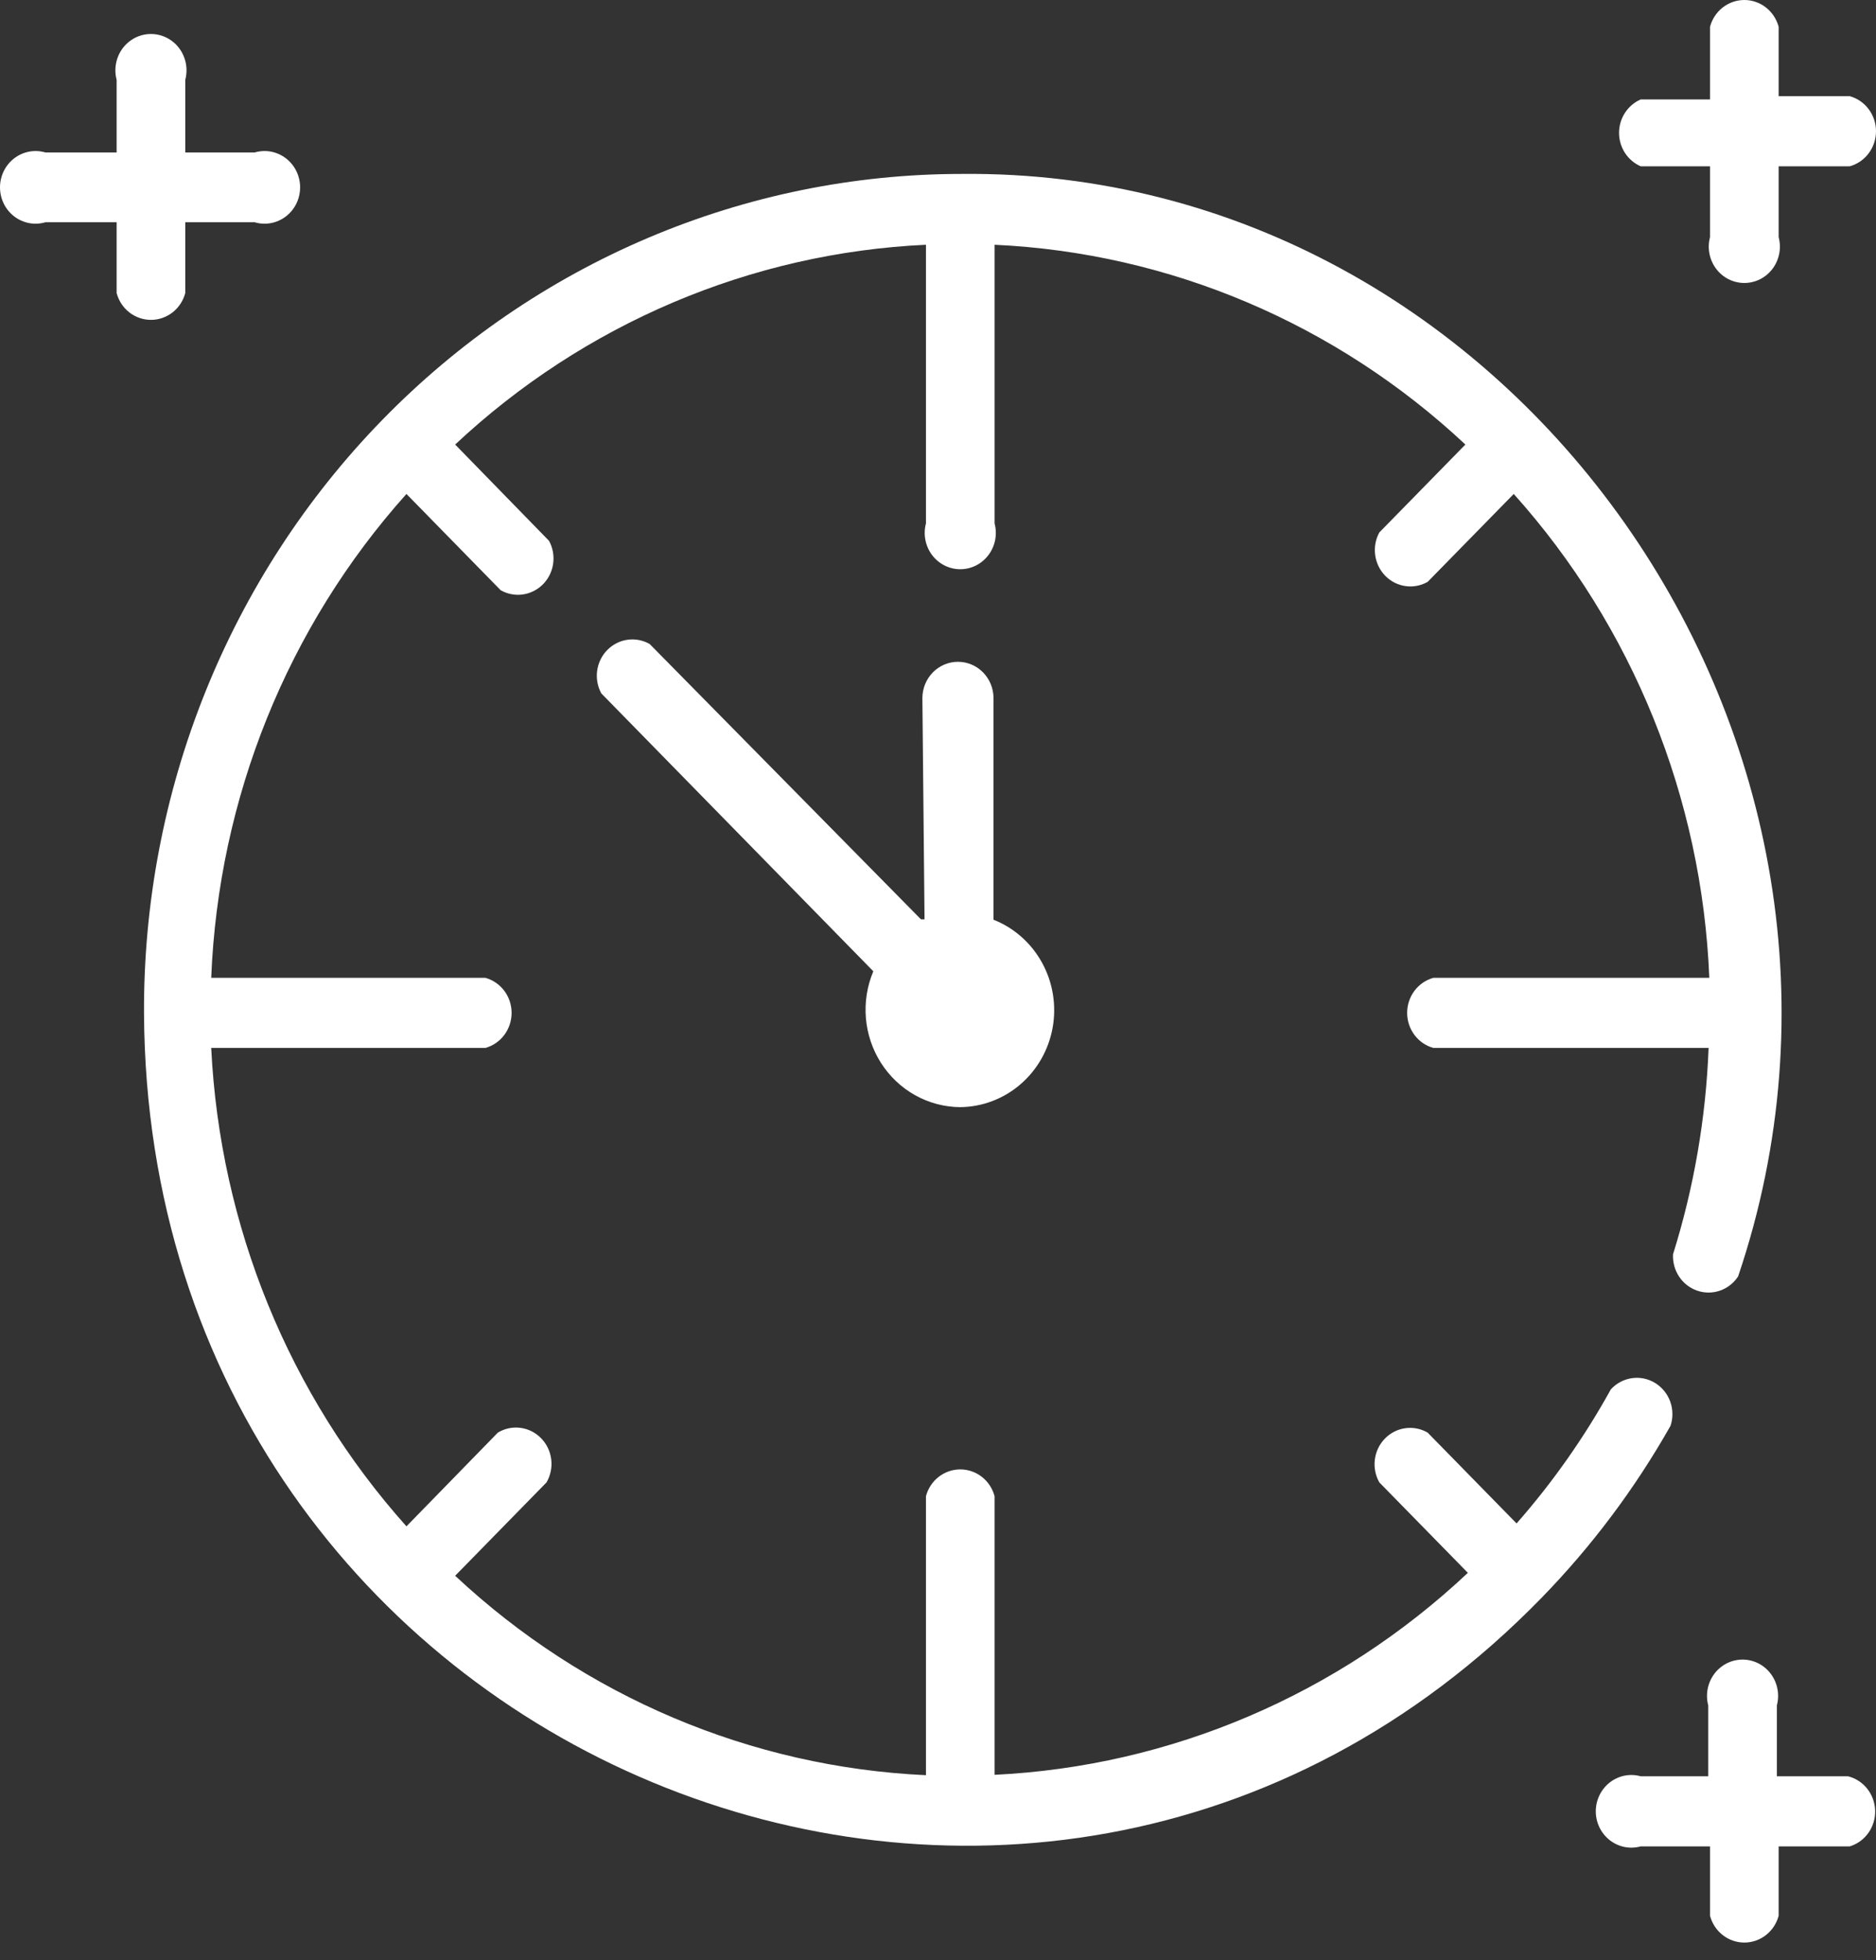
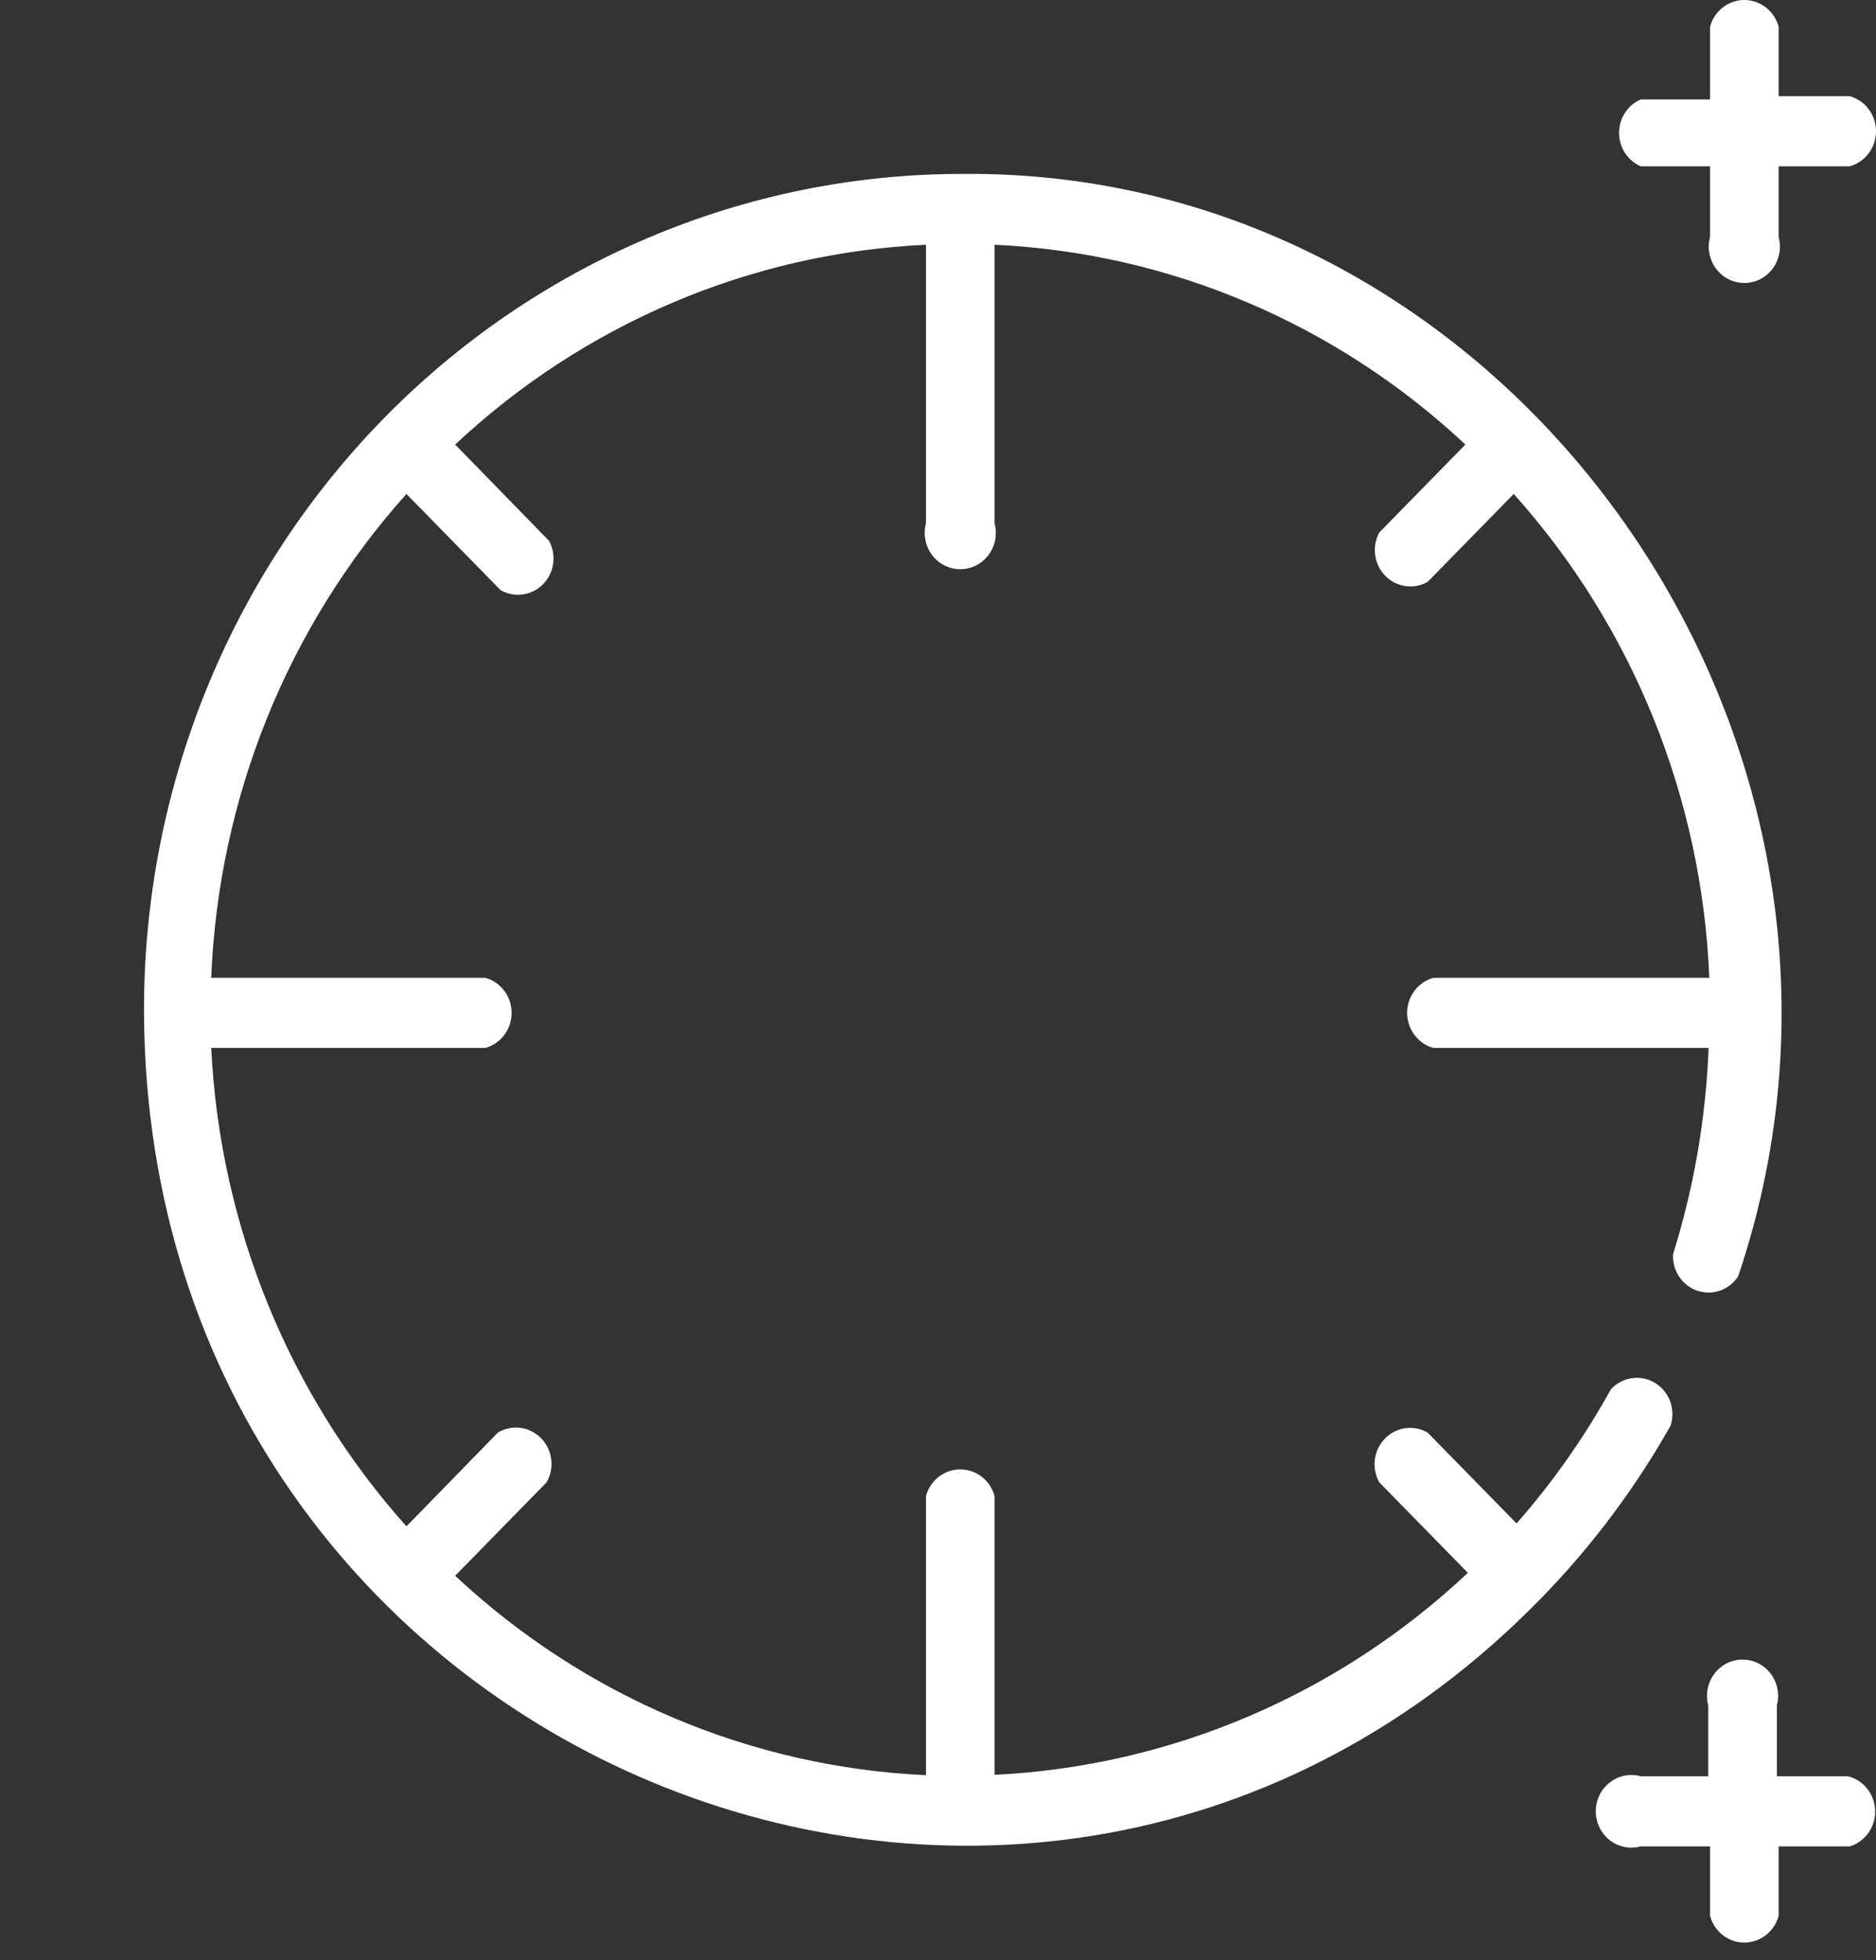
<svg xmlns="http://www.w3.org/2000/svg" width="90" height="94" viewBox="0 0 90 94" fill="none">
  <rect x="0" y="0" width="90" height="94" fill="#333333" stroke="none" />
  <path d="M73.968 76.614C76.367 74.151 78.442 71.381 80.144 68.374C80.268 67.996 80.262 67.587 80.127 67.213C79.991 66.84 79.734 66.525 79.399 66.321C79.064 66.117 78.671 66.037 78.285 66.094C77.899 66.15 77.543 66.34 77.278 66.632C76.004 68.935 74.488 71.091 72.757 73.06L68.492 68.705C68.167 68.515 67.789 68.441 67.418 68.493C67.046 68.545 66.702 68.72 66.438 68.992C66.174 69.263 66.005 69.616 65.957 69.996C65.909 70.375 65.985 70.76 66.172 71.091L70.42 75.429C64.198 81.278 56.161 84.706 47.714 85.115V71.753C47.616 71.384 47.402 71.058 47.104 70.826C46.807 70.594 46.443 70.468 46.068 70.468C45.694 70.468 45.33 70.594 45.032 70.826C44.735 71.058 44.52 71.384 44.422 71.753V85.133C36.028 84.748 28.033 81.363 21.836 75.569L26.22 71.091C26.413 70.758 26.492 70.37 26.445 69.986C26.397 69.602 26.226 69.245 25.958 68.972C25.691 68.698 25.341 68.523 24.965 68.475C24.59 68.427 24.209 68.507 23.883 68.705L19.499 73.199C13.861 66.895 10.55 58.782 10.133 50.256H23.286C23.647 50.156 23.966 49.937 24.194 49.633C24.421 49.329 24.544 48.957 24.544 48.575C24.544 48.192 24.421 47.82 24.194 47.517C23.966 47.213 23.647 46.994 23.286 46.894H10.133C10.478 38.273 13.795 30.054 19.499 23.689L24.019 28.305C24.343 28.489 24.717 28.561 25.085 28.508C25.452 28.456 25.793 28.282 26.055 28.015C26.317 27.747 26.487 27.399 26.538 27.024C26.589 26.649 26.52 26.267 26.339 25.936L21.836 21.319C28.031 15.519 36.026 12.127 44.422 11.738V25.1C44.353 25.358 44.344 25.629 44.394 25.892C44.445 26.155 44.554 26.402 44.713 26.615C44.872 26.827 45.077 27 45.312 27.118C45.547 27.237 45.806 27.299 46.068 27.299C46.33 27.299 46.589 27.237 46.824 27.118C47.059 27 47.264 26.827 47.423 26.615C47.583 26.402 47.692 26.155 47.742 25.892C47.793 25.629 47.783 25.358 47.714 25.1V11.738C56.111 12.127 64.106 15.519 70.301 21.319L66.172 25.535C65.992 25.866 65.922 26.248 65.974 26.623C66.025 26.998 66.195 27.346 66.457 27.614C66.719 27.882 67.06 28.055 67.427 28.107C67.794 28.16 68.168 28.089 68.492 27.904L72.621 23.689C78.33 30.051 81.654 38.27 82.003 46.894H68.765C68.404 46.994 68.085 47.213 67.857 47.517C67.63 47.82 67.507 48.192 67.507 48.575C67.507 48.957 67.63 49.329 67.857 49.633C68.085 49.937 68.404 50.156 68.765 50.256H81.969C81.84 53.618 81.266 56.946 80.263 60.151C80.243 60.532 80.346 60.91 80.556 61.225C80.766 61.541 81.072 61.778 81.427 61.898C81.782 62.019 82.165 62.018 82.519 61.894C82.873 61.77 83.177 61.531 83.385 61.214C92.034 35.657 72.655 8.079 46.145 8.341C40.977 8.341 35.859 9.383 31.087 11.409C26.314 13.435 21.98 16.403 18.334 20.144C14.688 23.885 11.802 28.325 9.842 33.208C7.881 38.092 6.884 43.323 6.909 48.601C7.097 84.331 49.403 101.857 73.968 76.614Z" fill="white" />
-   <path d="M46.06 53.096C47.119 53.086 48.142 52.7 48.953 52.003C49.763 51.306 50.311 50.343 50.501 49.278C50.69 48.214 50.511 47.115 49.993 46.171C49.475 45.227 48.651 44.497 47.663 44.107V33.48C47.663 33.018 47.483 32.575 47.163 32.248C46.843 31.921 46.41 31.738 45.957 31.738C45.505 31.738 45.071 31.921 44.751 32.248C44.431 32.575 44.251 33.018 44.251 33.48L44.354 44.089H44.183L31.167 30.884C30.843 30.7 30.469 30.629 30.102 30.681C29.734 30.733 29.394 30.907 29.131 31.175C28.869 31.442 28.7 31.79 28.648 32.165C28.597 32.54 28.667 32.922 28.847 33.253L41.897 46.58C41.599 47.288 41.477 48.059 41.541 48.827C41.606 49.594 41.855 50.333 42.267 50.978C42.679 51.623 43.241 52.154 43.903 52.524C44.565 52.893 45.305 53.09 46.06 53.096Z" fill="white" />
  <path d="M78.711 7.975H82.037V11.372C81.968 11.63 81.959 11.902 82.009 12.164C82.06 12.427 82.169 12.674 82.328 12.887C82.487 13.1 82.692 13.272 82.927 13.391C83.163 13.509 83.421 13.571 83.683 13.571C83.946 13.571 84.204 13.509 84.439 13.391C84.674 13.272 84.879 13.1 85.039 12.887C85.198 12.674 85.307 12.427 85.357 12.164C85.408 11.902 85.398 11.63 85.33 11.372V7.975H88.741C89.103 7.875 89.422 7.656 89.649 7.352C89.877 7.048 90 6.676 90 6.294C90 5.911 89.877 5.54 89.649 5.236C89.422 4.932 89.103 4.713 88.741 4.613H85.33V1.285C85.231 0.916 85.017 0.59 84.719 0.358C84.422 0.126 84.058 0 83.683 0C83.309 0 82.945 0.126 82.647 0.358C82.35 0.59 82.135 0.916 82.037 1.285V4.769H78.711C78.403 4.903 78.141 5.127 77.956 5.412C77.772 5.697 77.673 6.031 77.673 6.372C77.673 6.714 77.772 7.048 77.956 7.333C78.141 7.618 78.403 7.841 78.711 7.975Z" fill="white" />
-   <path d="M8.888 14.055V10.658H12.214C12.469 10.734 12.737 10.748 12.997 10.7C13.258 10.651 13.504 10.541 13.716 10.379C13.927 10.217 14.099 10.007 14.218 9.765C14.336 9.523 14.398 9.256 14.398 8.985C14.398 8.715 14.336 8.448 14.218 8.206C14.099 7.964 13.927 7.754 13.716 7.592C13.504 7.43 13.258 7.32 12.997 7.271C12.737 7.223 12.469 7.237 12.214 7.313H8.888V3.829C8.957 3.57 8.966 3.299 8.916 3.037C8.865 2.774 8.756 2.527 8.597 2.314C8.438 2.101 8.232 1.929 7.997 1.81C7.762 1.692 7.504 1.63 7.242 1.63C6.979 1.63 6.721 1.692 6.486 1.81C6.251 1.929 6.046 2.101 5.886 2.314C5.727 2.527 5.618 2.774 5.568 3.037C5.517 3.299 5.527 3.57 5.595 3.829V7.313H2.184C1.929 7.237 1.661 7.223 1.401 7.271C1.14 7.32 0.894 7.43 0.682 7.592C0.47 7.754 0.299 7.964 0.18 8.206C0.062 8.448 0 8.715 0 8.985C0 9.256 0.062 9.523 0.18 9.765C0.299 10.007 0.47 10.217 0.682 10.379C0.894 10.541 1.14 10.651 1.401 10.7C1.661 10.748 1.929 10.734 2.184 10.658H5.595V14.055C5.694 14.424 5.908 14.75 6.205 14.982C6.503 15.214 6.867 15.34 7.242 15.34C7.616 15.34 7.98 15.214 8.278 14.982C8.575 14.75 8.79 14.424 8.888 14.055Z" fill="white" />
  <path d="M88.656 85.185H85.244V81.788C85.313 81.529 85.323 81.258 85.272 80.996C85.222 80.733 85.112 80.486 84.953 80.273C84.794 80.06 84.589 79.888 84.354 79.769C84.119 79.651 83.86 79.589 83.598 79.589C83.336 79.589 83.077 79.651 82.842 79.769C82.607 79.888 82.402 80.06 82.243 80.273C82.084 80.486 81.975 80.733 81.924 80.996C81.874 81.258 81.883 81.529 81.952 81.788V85.185H78.711C78.458 85.115 78.192 85.105 77.935 85.156C77.678 85.208 77.436 85.32 77.227 85.482C77.019 85.645 76.85 85.854 76.734 86.094C76.618 86.334 76.557 86.598 76.557 86.866C76.557 87.134 76.618 87.398 76.734 87.638C76.85 87.878 77.019 88.087 77.227 88.25C77.436 88.413 77.678 88.524 77.935 88.576C78.192 88.627 78.458 88.617 78.711 88.547H82.037V91.875C82.135 92.244 82.35 92.57 82.647 92.802C82.945 93.034 83.309 93.16 83.683 93.16C84.058 93.16 84.422 93.034 84.719 92.802C85.017 92.57 85.231 92.244 85.33 91.875V88.547H88.741C89.101 88.438 89.415 88.21 89.635 87.901C89.855 87.591 89.969 87.215 89.959 86.833C89.949 86.45 89.816 86.081 89.581 85.784C89.345 85.486 89.02 85.275 88.656 85.185Z" fill="white" />
</svg>